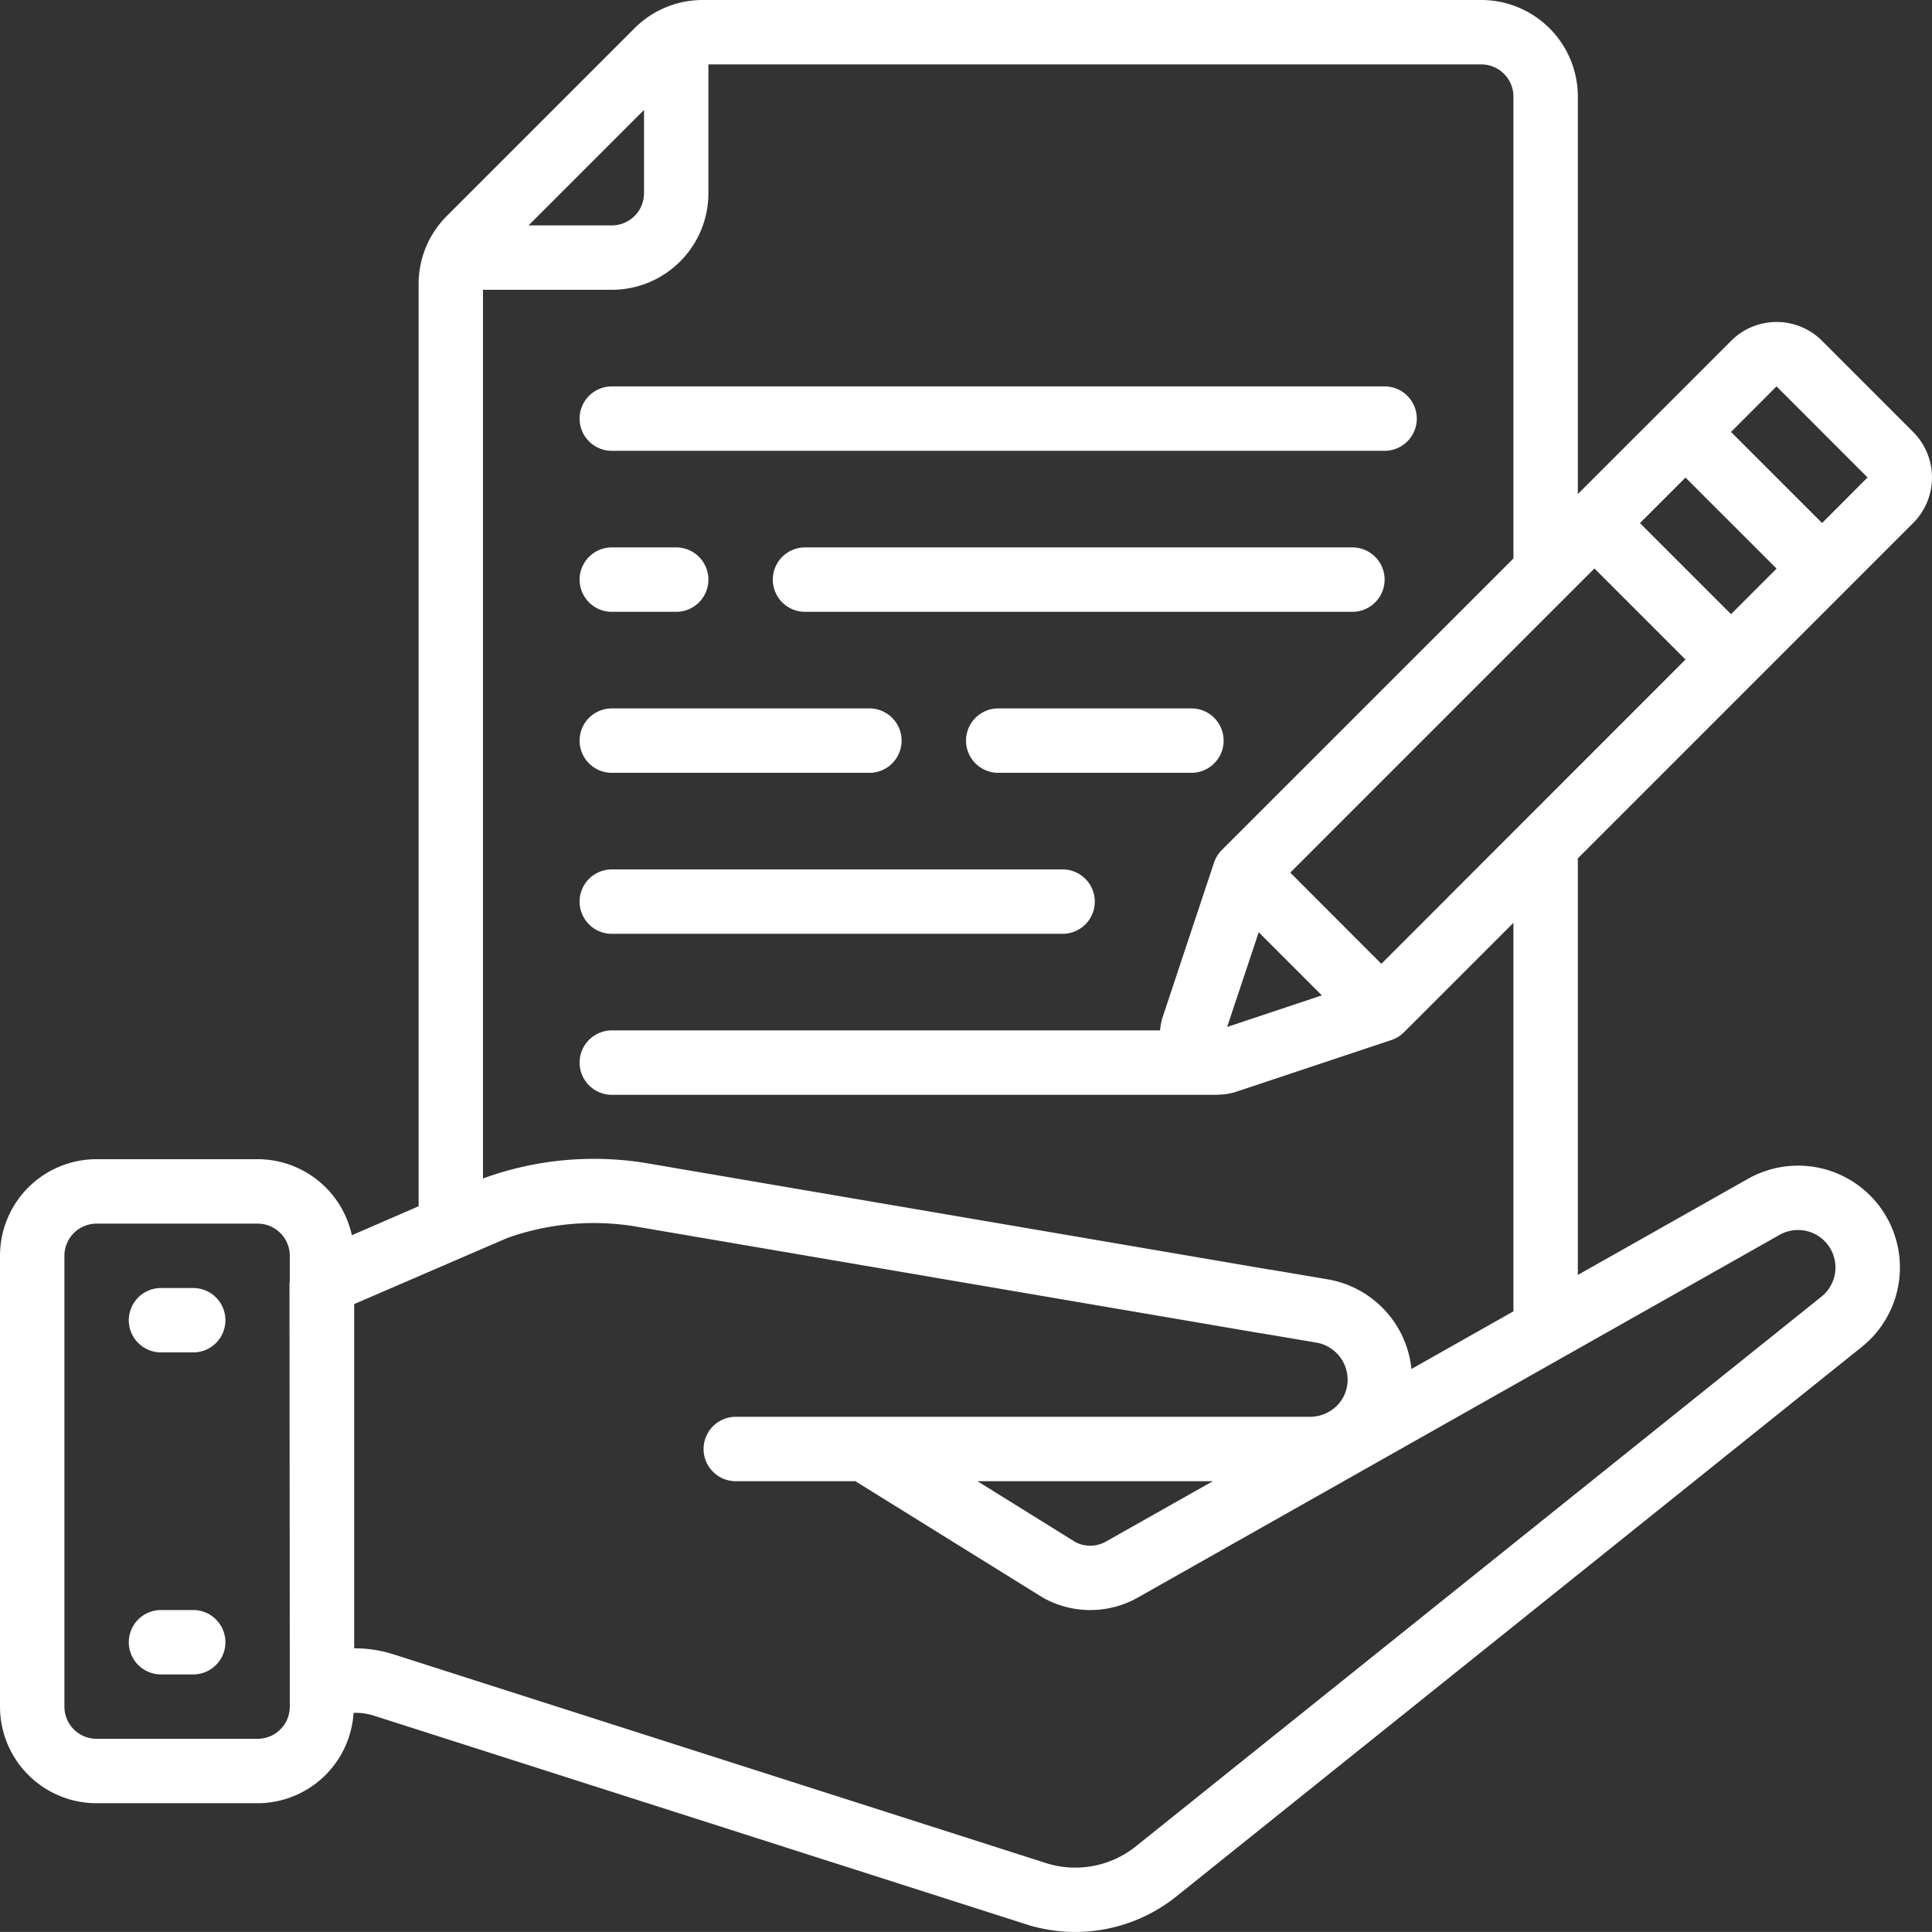
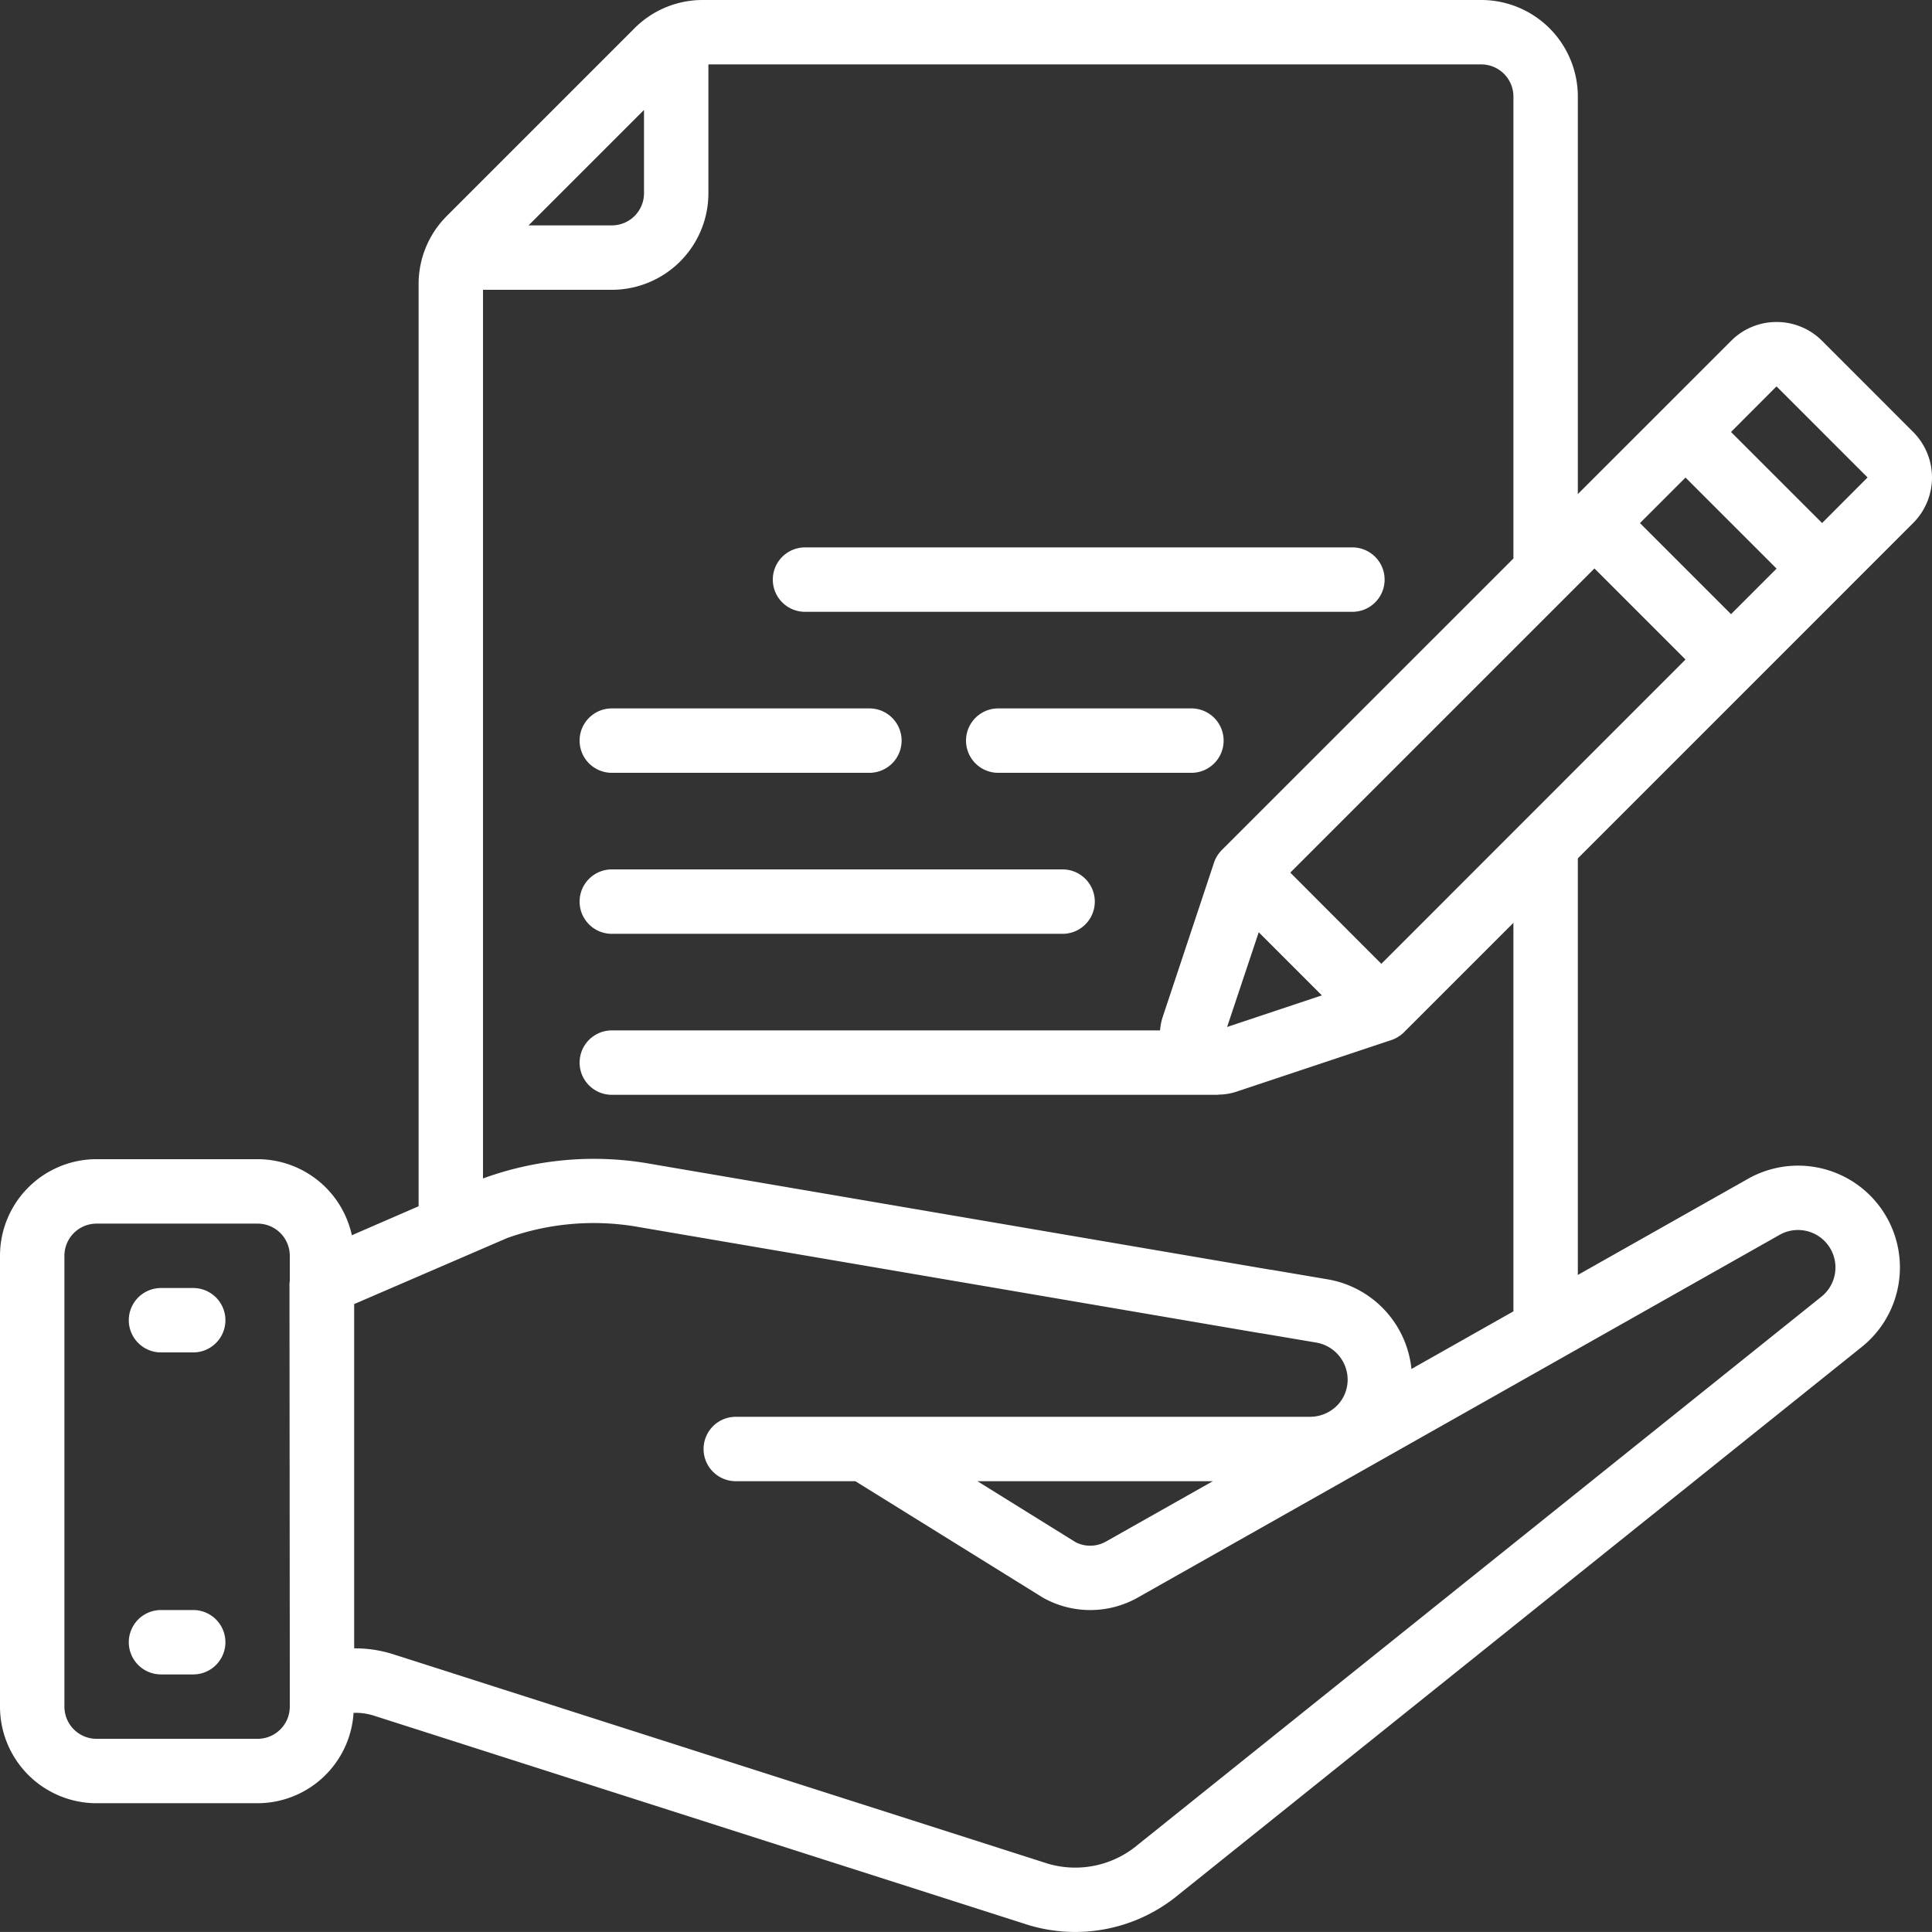
<svg xmlns="http://www.w3.org/2000/svg" id="_03business-proposal" data-name="03business-proposal" width="128.002" height="128" viewBox="0 0 128.002 128">
  <rect x="0" y="0" width="128.002" height="128" fill="#333333" stroke="none" />
  <path id="路径_18" data-name="路径 18" d="M120.721,22.584a4.237,4.237,0,0,0-3.017-1.25h0a4.228,4.228,0,0,0-3.012,1.25L104.537,32.735V6.4a6.4,6.4,0,0,0-6.4-6.4H46.572a6.368,6.368,0,0,0-4.544,1.884l-12.41,12.41a6.368,6.368,0,0,0-1.884,4.544V79.919l-4.423,1.92A6.4,6.4,0,0,0,17.067,76.8H6.4A6.4,6.4,0,0,0,0,83.2V113.07a6.4,6.4,0,0,0,6.4,6.4H17.067a6.387,6.387,0,0,0,6.358-5.988,4.066,4.066,0,0,1,1.291.169l43.455,13.9a10.72,10.72,0,0,0,9.647-1.809L123.311,89.27a6.747,6.747,0,0,0-7.467-11.188L104.537,84.47V56.87l22.215-22.217a4.267,4.267,0,0,0,0-6.035ZM81.3,68.041l2.095-6.276,4.181,4.181Zm10.219-4.184-6.033-6.042,20.152-20.152,6.033,6.033Zm17.135-29.2,3.017-3.017,6.033,6.033-3.017,3.017ZM42.668,7.283V12.8a2.133,2.133,0,0,1-2.133,2.133H35.018ZM19.2,113.07a2.133,2.133,0,0,1-2.133,2.133H6.4a2.133,2.133,0,0,1-2.133-2.133V83.2A2.133,2.133,0,0,1,6.4,81.069H17.067A2.133,2.133,0,0,1,19.2,83.2v1.673c0,.049-.021.094-.021.143l.021,26.71ZM117.928,81.8a2.481,2.481,0,0,1,2.722,4.13L75.173,122.393a6.426,6.426,0,0,1-5.741,1.084L26,109.584a8.32,8.32,0,0,0-2.477-.375h-.058V86.4L33.6,82.025a17.037,17.037,0,0,1,8.414-.781l41.473,7.083c.045,0,.1.015.158.021l3.548.6a2.5,2.5,0,0,1,2.093,2.438,2.441,2.441,0,0,1-.7,1.737,2.53,2.53,0,0,1-1.773.745H48.748a2.133,2.133,0,0,0,0,4.267h7.923l12.414,7.708a6.4,6.4,0,0,0,6.27.017ZM80.352,98.136l-7.083,4a2.112,2.112,0,0,1-2.02.032l-6.492-4.034ZM100.27,86.881,93.513,90.7a6.718,6.718,0,0,0-5.624-5.952l-3.648-.619-.154-.019L42.7,77.041a21.445,21.445,0,0,0-10.667,1.024L32,78.083V19.2h8.534a6.4,6.4,0,0,0,6.4-6.4V4.267h51.2A2.133,2.133,0,0,1,100.27,6.4V37L80.946,56.322a2.157,2.157,0,0,0-.514.834L77.016,67.43a3.977,3.977,0,0,0-.158.838H40.535a2.133,2.133,0,0,0,0,4.267H80.685c.023,0,.041-.013.064-.013a3.9,3.9,0,0,0,1.158-.19l10.274-3.424a2.157,2.157,0,0,0,.834-.514l7.254-7.254Zm20.451-52.228-6.035-6.033L117.7,25.6l6.033,6.033Z" transform="translate(0 0)" fill="#fff" />
  <path id="路径_19" data-name="路径 19" d="M8.267,40H6.133a2.133,2.133,0,1,0,0,4.267H8.267a2.133,2.133,0,0,0,0-4.267Z" transform="translate(4.534 45.336)" fill="#fff" />
  <path id="路径_20" data-name="路径 20" d="M8.267,50H6.133a2.133,2.133,0,0,0,0,4.267H8.267a2.133,2.133,0,0,0,0-4.267Z" transform="translate(4.534 56.67)" fill="#fff" />
  <path id="路径_21" data-name="路径 21" d="M20.133,31.267H50A2.133,2.133,0,0,0,50,27H20.133a2.133,2.133,0,0,0,0,4.267Z" transform="translate(20.401 30.602)" fill="#fff" />
  <path id="路径_22" data-name="路径 22" d="M20.133,26.267H37.2A2.133,2.133,0,0,0,37.2,22H20.133a2.133,2.133,0,0,0,0,4.267Z" transform="translate(20.401 24.935)" fill="#fff" />
-   <path id="路径_23" data-name="路径 23" d="M20.133,16.267h51.2a2.133,2.133,0,0,0,0-4.267h-51.2a2.133,2.133,0,0,0,0,4.267Z" transform="translate(20.401 13.601)" fill="#fff" />
  <path id="路径_24" data-name="路径 24" d="M44.934,22h-12.8a2.133,2.133,0,0,0,0,4.267h12.8a2.133,2.133,0,0,0,0-4.267Z" transform="translate(34.002 24.935)" fill="#fff" />
-   <path id="路径_25" data-name="路径 25" d="M20.133,21.267H24.4A2.133,2.133,0,0,0,24.4,17H20.133a2.133,2.133,0,0,0,0,4.267Z" transform="translate(20.401 19.268)" fill="#fff" />
  <path id="路径_26" data-name="路径 26" d="M62.4,17H26.133a2.133,2.133,0,0,0,0,4.267H62.4A2.133,2.133,0,0,0,62.4,17Z" transform="translate(27.202 19.268)" fill="#fff" />
</svg>